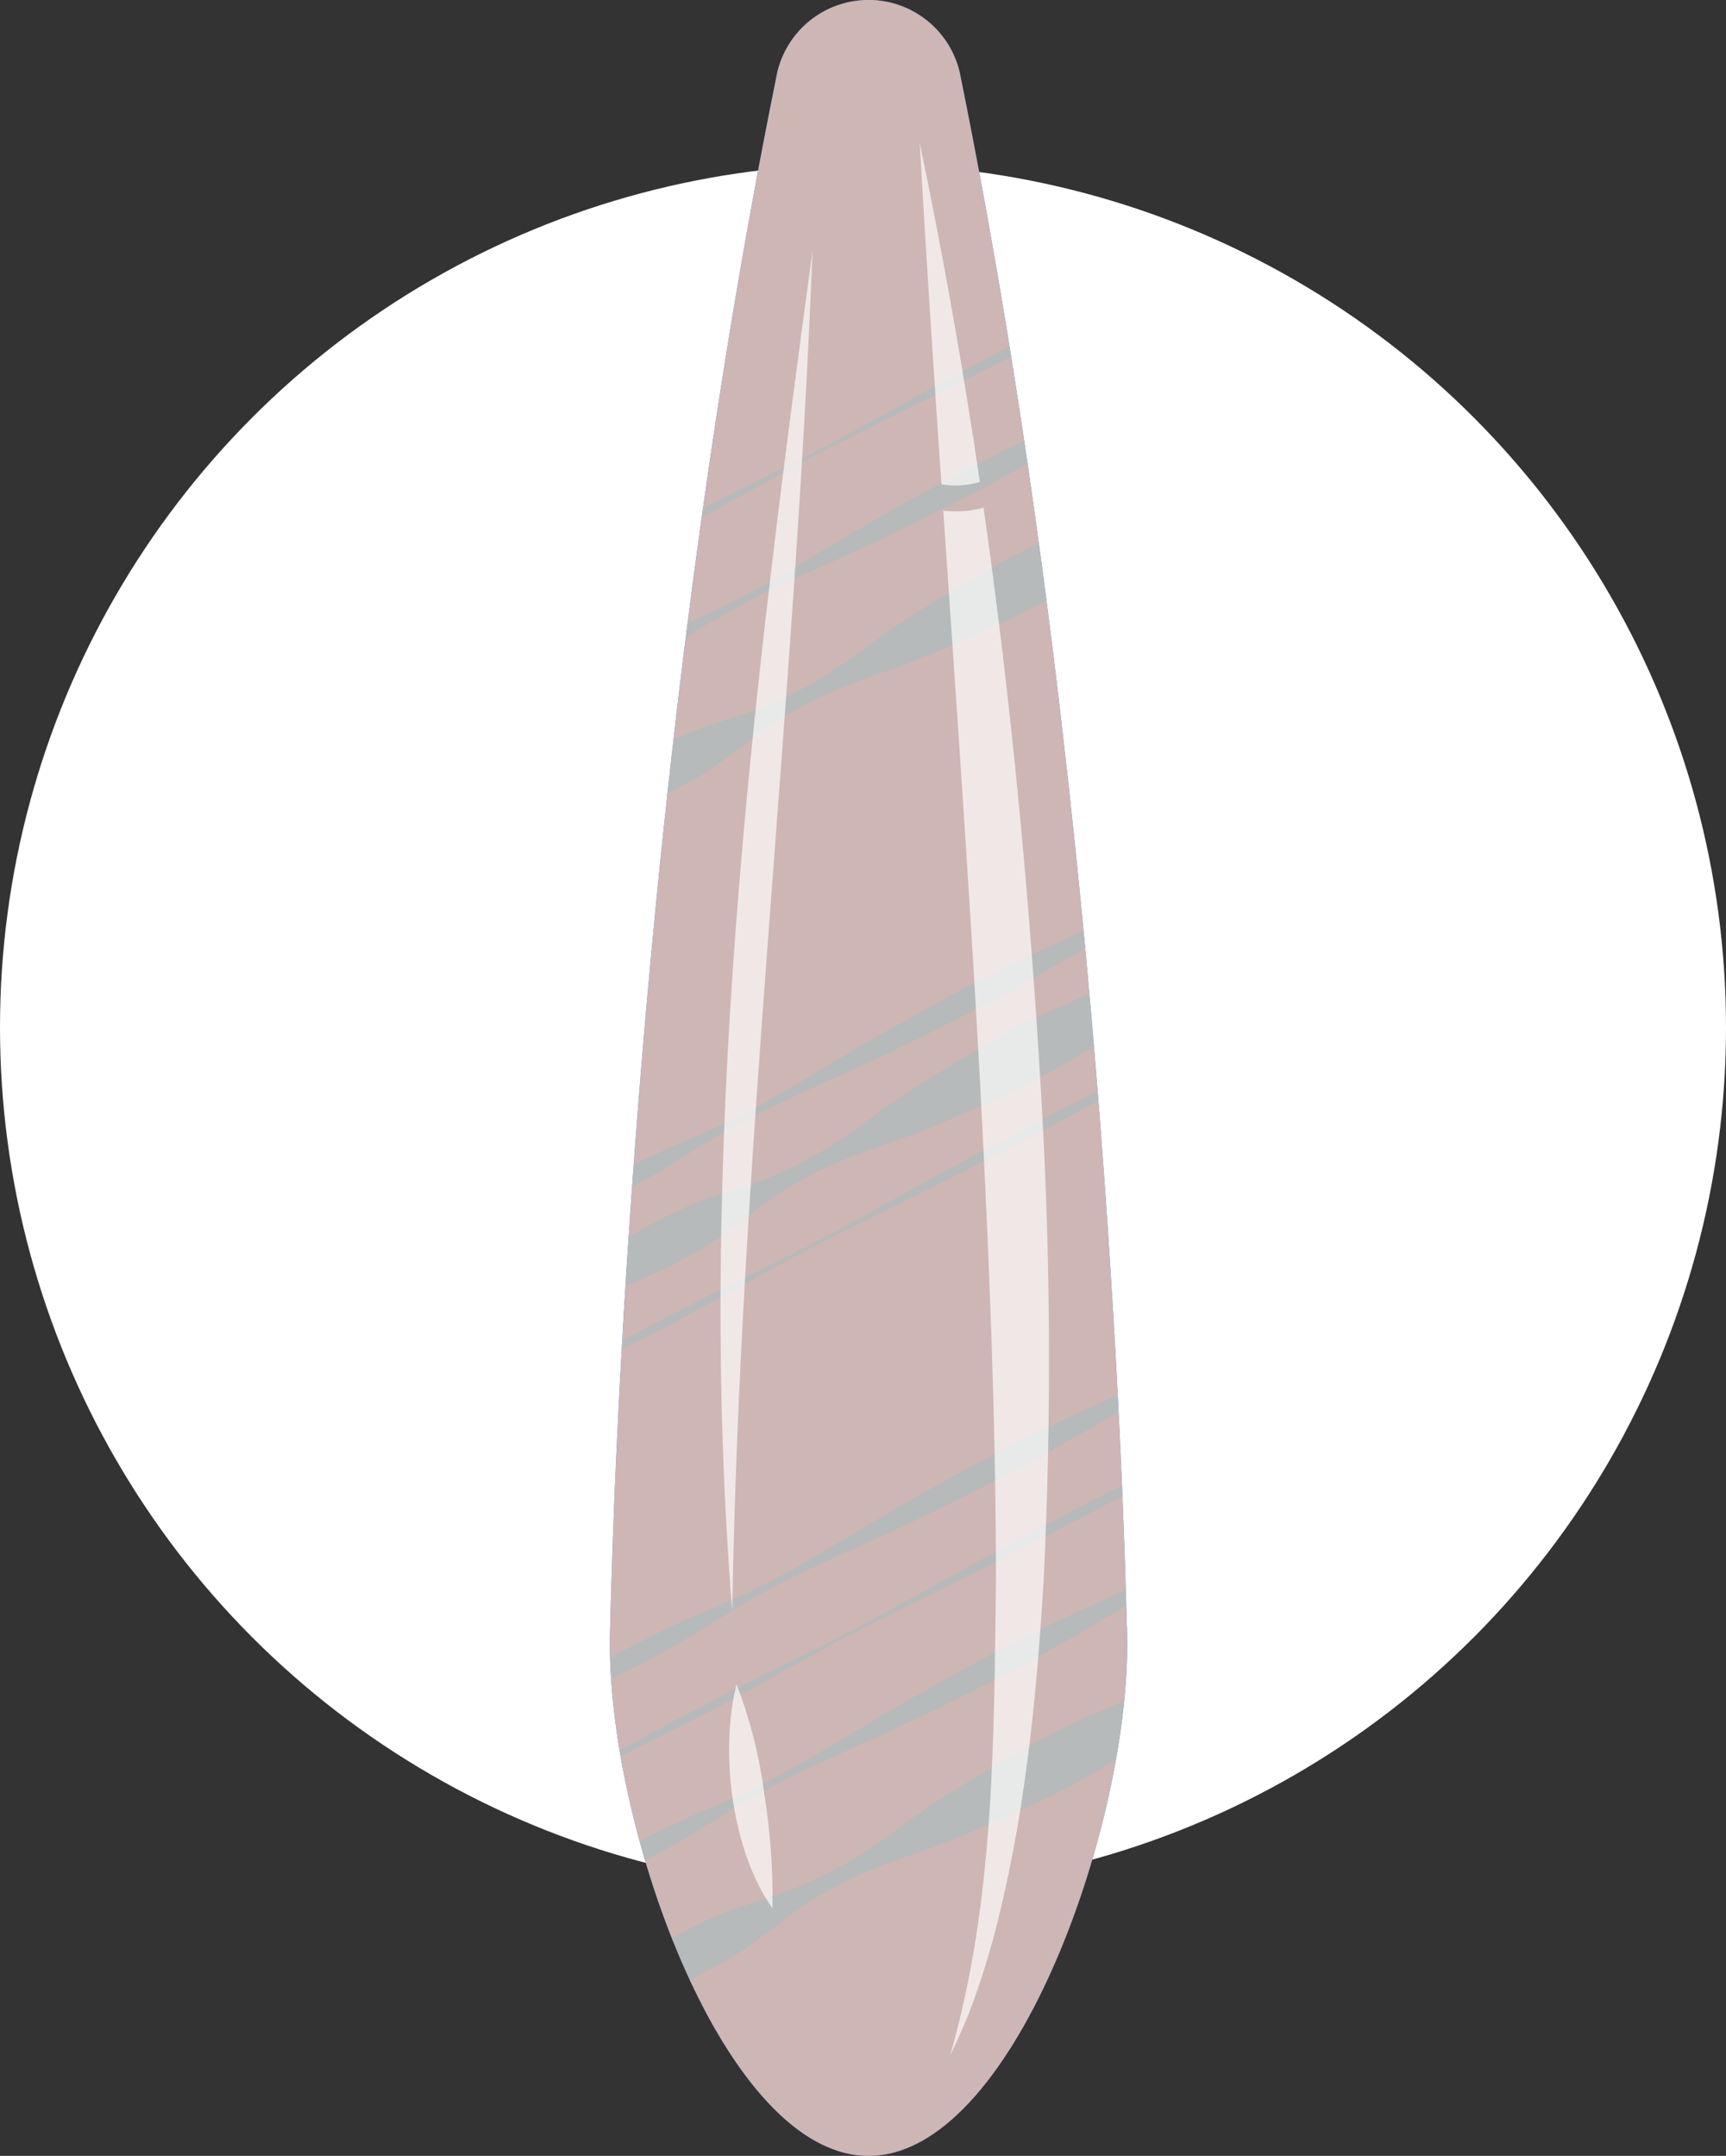
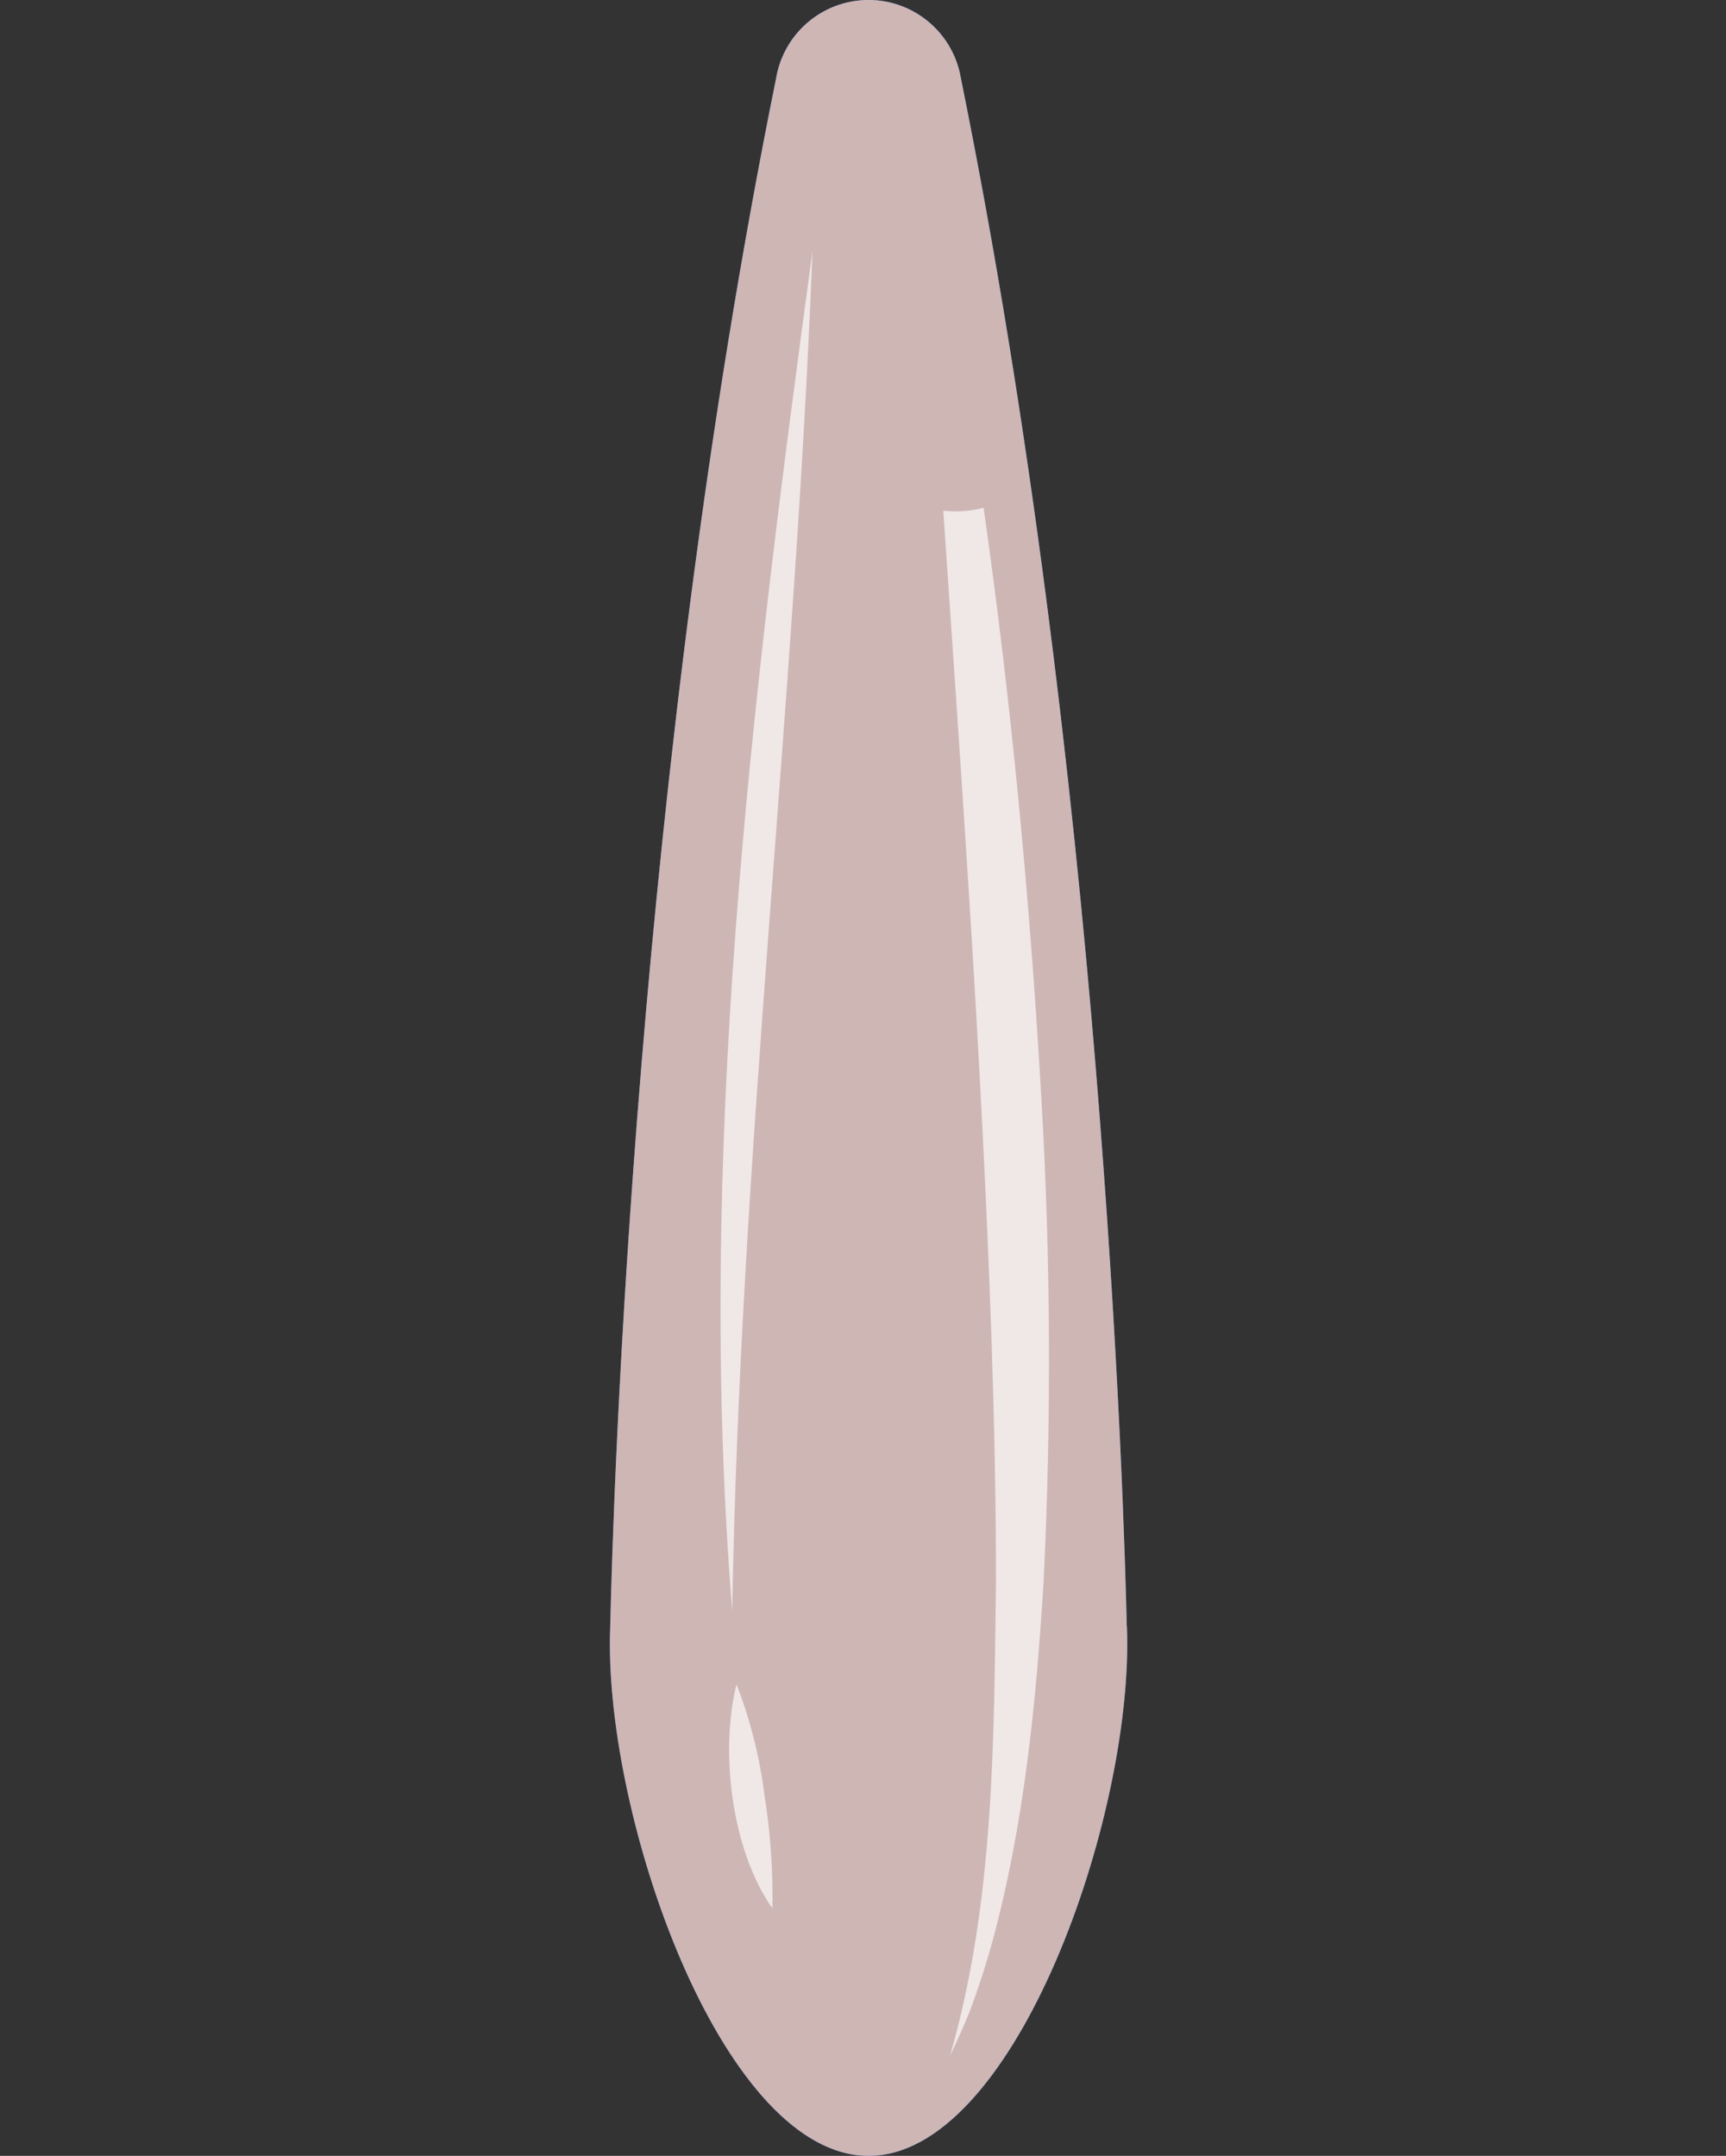
<svg xmlns="http://www.w3.org/2000/svg" id="_图层_1" data-name="图层 1" viewBox="0 0 149 186.06">
  <rect x="0" y="0" width="149" height="186.06" fill="#333333" stroke="none" />
  <defs>
    <clipPath id="clippath">
      <rect x="40.85" y="0" width="67.31" height="186.06" style="fill: none;" />
    </clipPath>
    <clipPath id="clippath-1">
-       <path d="M74.98,0c-3.95,0-7.32,2.86-7.97,6.75-12.19,60.06-14.08,123-14.32,133.59-.02,.52-.03,1.03-.03,1.56,0,16.32,10,44.16,22.33,44.16s22.33-27.84,22.33-44.16c0-.52-.01-1.04-.03-1.56-.24-10.59-2.14-73.53-14.32-133.59h0C82.3,2.86,78.93,0,74.98,0Z" style="fill: none;" />
-     </clipPath>
+       </clipPath>
    <clipPath id="clippath-2">
      <rect x="40.85" y="0" width="67.31" height="186.06" style="fill: none;" />
    </clipPath>
    <clipPath id="clippath-3">
      <rect x="62.21" y="12.29" width="28.36" height="165.09" style="fill: none;" />
    </clipPath>
    <clipPath id="clippath-4">
      <rect x="62.94" y="145.35" width="3.76" height="19.34" style="fill: none;" />
    </clipPath>
    <clipPath id="clippath-5">
      <rect x="62.21" y="21.66" width="7.94" height="117.37" style="fill: none;" />
    </clipPath>
    <clipPath id="clippath-6">
-       <rect x="79.4" y="12.29" width="5.2" height="29.63" style="fill: none;" />
-     </clipPath>
+       </clipPath>
    <clipPath id="clippath-7">
      <rect x="81.43" y="43.82" width="9.14" height="133.55" style="fill: none;" />
    </clipPath>
  </defs>
  <g id="Group_414" data-name="Group 414">
-     <circle id="Ellipse_52" data-name="Ellipse 52" cx="74.5" cy="88.67" r="74.5" style="fill: #fff;" />
    <g id="Group_385" data-name="Group 385">
      <g id="Group_361" data-name="Group 361">
        <g style="clip-path: url(#clippath);">
          <g id="Group_360" data-name="Group 360">
            <path id="Path_584" data-name="Path 584" d="M97.27,140.34c-.24-10.59-2.14-73.53-14.32-133.59-.74-4.4-4.9-7.38-9.31-6.64-3.4,.57-6.07,3.24-6.64,6.64-12.19,60.06-14.08,123-14.32,133.59-.02,.52-.03,1.03-.03,1.56,0,16.32,10,44.16,22.33,44.16s22.33-27.84,22.33-44.16c0-.52-.01-1.04-.03-1.56" style="fill: #4980ff;" />
            <path id="Path_585" data-name="Path 585" d="M97.27,140.34c-.24-10.59-2.14-73.53-14.32-133.59-.74-4.4-4.9-7.38-9.31-6.64-3.4,.57-6.07,3.24-6.64,6.64-12.19,60.06-14.08,123-14.32,133.59-.02,.52-.03,1.03-.03,1.56,0,16.32,10,44.16,22.33,44.16s22.33-27.84,22.33-44.16c0-.52-.01-1.04-.03-1.56" style="fill: #ceb6b5;" />
          </g>
        </g>
      </g>
      <g style="clip-path: url(#clippath-1);">
        <g id="Group_362" data-name="Group 362" style="opacity: .12;">
          <path id="Path_586" data-name="Path 586" d="M46.86,51.41c7.06-4.22,14.5-7.97,21.9-11.57,4.91-2.5,9.65-5.3,14.51-7.88,7.26-3.93,14.61-7.69,22.1-11.18l.04,.07c-7.14,4.17-14.41,8.06-21.78,11.79-4.89,2.53-9.9,4.83-14.74,7.43-4.75,2.61-9.67,5.44-14.54,7.82-2.46,1.24-4.94,2.44-7.44,3.58l-.04-.07Z" style="fill: #00d4df;" />
          <path id="Path_587" data-name="Path 587" d="M40.85,63.89c4.55-3.12,9.33-5.88,14.3-8.28,2.5-1.16,5.08-2.17,7.54-3.39,4.95-2.42,9.5-5.57,14.35-8.19,7.18-4.11,14.63-7.71,22.32-10.76l.09,.17c-2.29,1.57-4.64,3-7.01,4.41-.89,.53-2.67,1.56-3.58,2.07-4.78,2.74-9.73,5.15-14.7,7.51-3.75,1.72-7.58,3.31-11.19,5.33-2.41,1.33-4.71,2.88-7.09,4.26s-4.86,2.59-7.34,3.78-5.02,2.3-7.62,3.25l-.09-.17Z" style="fill: #00d4df;" />
          <path id="Path_588" data-name="Path 588" d="M45.62,72.31c2.03-1.94,4.25-3.66,6.62-5.15,2.29-1.54,4.72-2.85,7.26-3.93,2.57-1.02,5.34-1.67,7.84-2.83,2.5-1.17,4.88-2.6,7.08-4.27,2.21-1.66,4.52-3.2,6.91-4.6,2.36-1.42,4.72-2.86,7.19-4.07,4.98-2.49,10.21-4.43,15.62-5.77l.2,.39c-2.08,1.88-4.28,3.61-6.61,5.17-2.28,1.56-4.62,3.03-7.03,4.37-3.63,1.97-7.43,3.63-11.24,5.23-2.57,1.01-5.27,1.78-7.79,2.91-1.26,.56-2.49,1.19-3.67,1.88-2.38,1.39-4.49,3.3-6.79,4.83-2.34,1.47-4.8,2.71-7.37,3.72-2.58,1.1-5.26,1.94-8.01,2.51l-.2-.39" style="fill: #00d4df;" />
          <path id="Path_589" data-name="Path 589" d="M46.03,120.06c7.06-4.22,14.5-7.97,21.9-11.57,4.91-2.49,9.65-5.3,14.51-7.88,7.26-3.93,14.61-7.69,22.1-11.18l.04,.07c-7.14,4.17-14.41,8.06-21.78,11.79-4.89,2.53-9.9,4.82-14.74,7.43-4.75,2.61-9.67,5.45-14.54,7.82-2.46,1.23-4.94,2.44-7.44,3.58l-.04-.07Z" style="fill: #00d4df;" />
          <path id="Path_590" data-name="Path 590" d="M41.18,108.39c4.55-3.12,9.33-5.88,14.3-8.28,2.5-1.17,5.08-2.17,7.54-3.39,4.95-2.42,9.5-5.57,14.35-8.19,7.18-4.11,14.63-7.71,22.32-10.76l.09,.17c-2.29,1.57-4.64,3-7.01,4.41-.89,.53-2.67,1.56-3.58,2.07-4.78,2.74-9.73,5.14-14.7,7.51-3.75,1.72-7.58,3.31-11.19,5.33-2.41,1.33-4.71,2.88-7.08,4.26s-4.85,2.59-7.34,3.78-5.02,2.3-7.62,3.25l-.09-.17" style="fill: #00d4df;" />
          <path id="Path_591" data-name="Path 591" d="M45.95,113c2.03-1.94,4.25-3.66,6.62-5.15,2.29-1.54,4.72-2.85,7.26-3.93,2.57-1.02,5.34-1.67,7.84-2.83,2.5-1.17,4.88-2.6,7.08-4.27,2.21-1.66,4.52-3.2,6.91-4.6,2.36-1.42,4.72-2.86,7.19-4.07,4.98-2.49,10.21-4.43,15.61-5.77l.2,.39c-2.08,1.88-4.28,3.61-6.61,5.17-2.28,1.56-4.62,3.03-7.03,4.37-3.63,1.97-7.43,3.63-11.24,5.23-2.57,1.01-5.27,1.78-7.79,2.92-1.26,.56-2.49,1.19-3.67,1.89-2.38,1.39-4.49,3.3-6.79,4.83-2.34,1.47-4.8,2.71-7.37,3.72-2.58,1.1-5.26,1.94-8.01,2.51l-.2-.39" style="fill: #00d4df;" />
          <path id="Path_592" data-name="Path 592" d="M49.61,153.35c7.06-4.22,14.5-7.97,21.9-11.57,4.91-2.49,9.65-5.3,14.51-7.88,7.26-3.93,14.61-7.69,22.1-11.18l.04,.07c-7.14,4.17-14.41,8.06-21.78,11.79-4.89,2.53-9.9,4.82-14.74,7.43-4.75,2.61-9.67,5.45-14.54,7.82-2.46,1.23-4.94,2.44-7.44,3.58l-.04-.07Z" style="fill: #00d4df;" />
          <path id="Path_593" data-name="Path 593" d="M43.59,165.83c4.55-3.12,9.33-5.88,14.3-8.28,2.5-1.16,5.08-2.17,7.54-3.39,4.95-2.42,9.5-5.57,14.35-8.19,7.18-4.11,14.63-7.71,22.32-10.76l.09,.17c-2.29,1.57-4.64,3-7.01,4.41-.89,.53-2.67,1.56-3.58,2.07-4.78,2.74-9.73,5.14-14.7,7.51-3.75,1.72-7.58,3.31-11.19,5.33-2.41,1.33-4.71,2.88-7.08,4.26s-4.85,2.59-7.34,3.78-5.02,2.3-7.62,3.25l-.09-.17" style="fill: #00d4df;" />
          <path id="Path_594" data-name="Path 594" d="M43.59,148.68c4.55-3.12,9.33-5.88,14.3-8.28,2.5-1.17,5.08-2.17,7.54-3.39,4.95-2.42,9.5-5.57,14.35-8.19,7.18-4.11,14.63-7.7,22.32-10.76l.09,.17c-2.29,1.57-4.64,3-7.01,4.41-.89,.53-2.67,1.56-3.58,2.07-4.78,2.74-9.73,5.14-14.7,7.51-3.75,1.72-7.58,3.31-11.19,5.33-2.41,1.33-4.71,2.88-7.08,4.26s-4.85,2.59-7.34,3.78-5.02,2.3-7.62,3.25l-.09-.17" style="fill: #00d4df;" />
-           <path id="Path_595" data-name="Path 595" d="M48.37,174.26c2.03-1.94,4.25-3.66,6.62-5.15,2.29-1.54,4.72-2.85,7.26-3.93,2.57-1.02,5.34-1.67,7.84-2.83,2.5-1.17,4.88-2.6,7.08-4.27,2.21-1.66,4.52-3.2,6.91-4.6,2.36-1.42,4.72-2.86,7.19-4.07,4.98-2.49,10.21-4.43,15.61-5.77l.2,.39c-2.08,1.88-4.28,3.61-6.61,5.17-2.28,1.56-4.62,3.03-7.03,4.37-3.63,1.97-7.43,3.63-11.24,5.23-2.57,1.01-5.27,1.78-7.79,2.91-1.26,.56-2.49,1.19-3.67,1.89-2.38,1.39-4.49,3.3-6.79,4.83-2.34,1.47-4.8,2.71-7.37,3.72-2.58,1.1-5.26,1.94-8.01,2.51l-.2-.39" style="fill: #00d4df;" />
+           <path id="Path_595" data-name="Path 595" d="M48.37,174.26l.2,.39c-2.08,1.88-4.28,3.61-6.61,5.17-2.28,1.56-4.62,3.03-7.03,4.37-3.63,1.97-7.43,3.63-11.24,5.23-2.57,1.01-5.27,1.78-7.79,2.91-1.26,.56-2.49,1.19-3.67,1.89-2.38,1.39-4.49,3.3-6.79,4.83-2.34,1.47-4.8,2.71-7.37,3.72-2.58,1.1-5.26,1.94-8.01,2.51l-.2-.39" style="fill: #00d4df;" />
        </g>
      </g>
      <g id="Group_383" data-name="Group 383">
        <g style="clip-path: url(#clippath-2);">
          <g id="Group_382" data-name="Group 382">
            <g id="Group_381" data-name="Group 381" style="opacity: .68;">
              <g id="Group_380" data-name="Group 380">
                <g style="clip-path: url(#clippath-3);">
                  <g id="Group_379" data-name="Group 379">
                    <g id="Group_369" data-name="Group 369">
                      <g id="Group_368" data-name="Group 368">
                        <g style="clip-path: url(#clippath-4);">
                          <g id="Group_367" data-name="Group 367">
                            <path id="Path_597" data-name="Path 597" d="M63.58,145.36c1.19,3.07,2,6.28,2.41,9.55,.52,3.24,.75,6.51,.69,9.79-3.51-4.97-4.56-13.49-3.1-19.34" style="fill: #fff;" />
                          </g>
                        </g>
                      </g>
                    </g>
                    <g id="Group_372" data-name="Group 372">
                      <g id="Group_371" data-name="Group 371">
                        <g style="clip-path: url(#clippath-5);">
                          <g id="Group_370" data-name="Group 370">
                            <path id="Path_598" data-name="Path 598" d="M70.14,21.66c-1.51,39.19-6.27,78.14-6.93,117.37-3.16-39.19,1.65-78.56,6.93-117.37" style="fill: #fff;" />
                          </g>
                        </g>
                      </g>
                    </g>
                    <g id="Group_375" data-name="Group 375">
                      <g id="Group_374" data-name="Group 374">
                        <g style="clip-path: url(#clippath-6);">
                          <g id="Group_373" data-name="Group 373">
-                             <path id="Path_599" data-name="Path 599" d="M84.59,41.6c-1.44-9.82-3.18-19.6-5.2-29.32,.56,9.85,1.21,19.69,1.88,29.52,1.11,.19,2.24,.12,3.32-.21" style="fill: #fff;" />
-                           </g>
+                             </g>
                        </g>
                      </g>
                    </g>
                    <g id="Group_378" data-name="Group 378">
                      <g id="Group_377" data-name="Group 377">
                        <g style="clip-path: url(#clippath-7);">
                          <g id="Group_376" data-name="Group 376">
                            <path id="Path_600" data-name="Path 600" d="M84.92,43.82c-1.14,.3-2.32,.39-3.49,.25,1.63,23.89,3.35,47.74,4.17,71.68,.23,6.88,.38,13.77,.38,20.65-.18,13.73-.12,27.64-3.95,40.97,.54-1.07,1.15-2.48,1.6-3.58,.79-2.03,1.45-4.13,2.04-6.22,2.74-10.12,3.78-20.63,4.42-31.05,.68-13.9,.62-27.82-.19-41.71-.98-17.05-2.58-34.08-4.99-50.99" style="fill: #fff;" />
                          </g>
                        </g>
                      </g>
                    </g>
                  </g>
                </g>
              </g>
            </g>
          </g>
        </g>
      </g>
    </g>
  </g>
</svg>